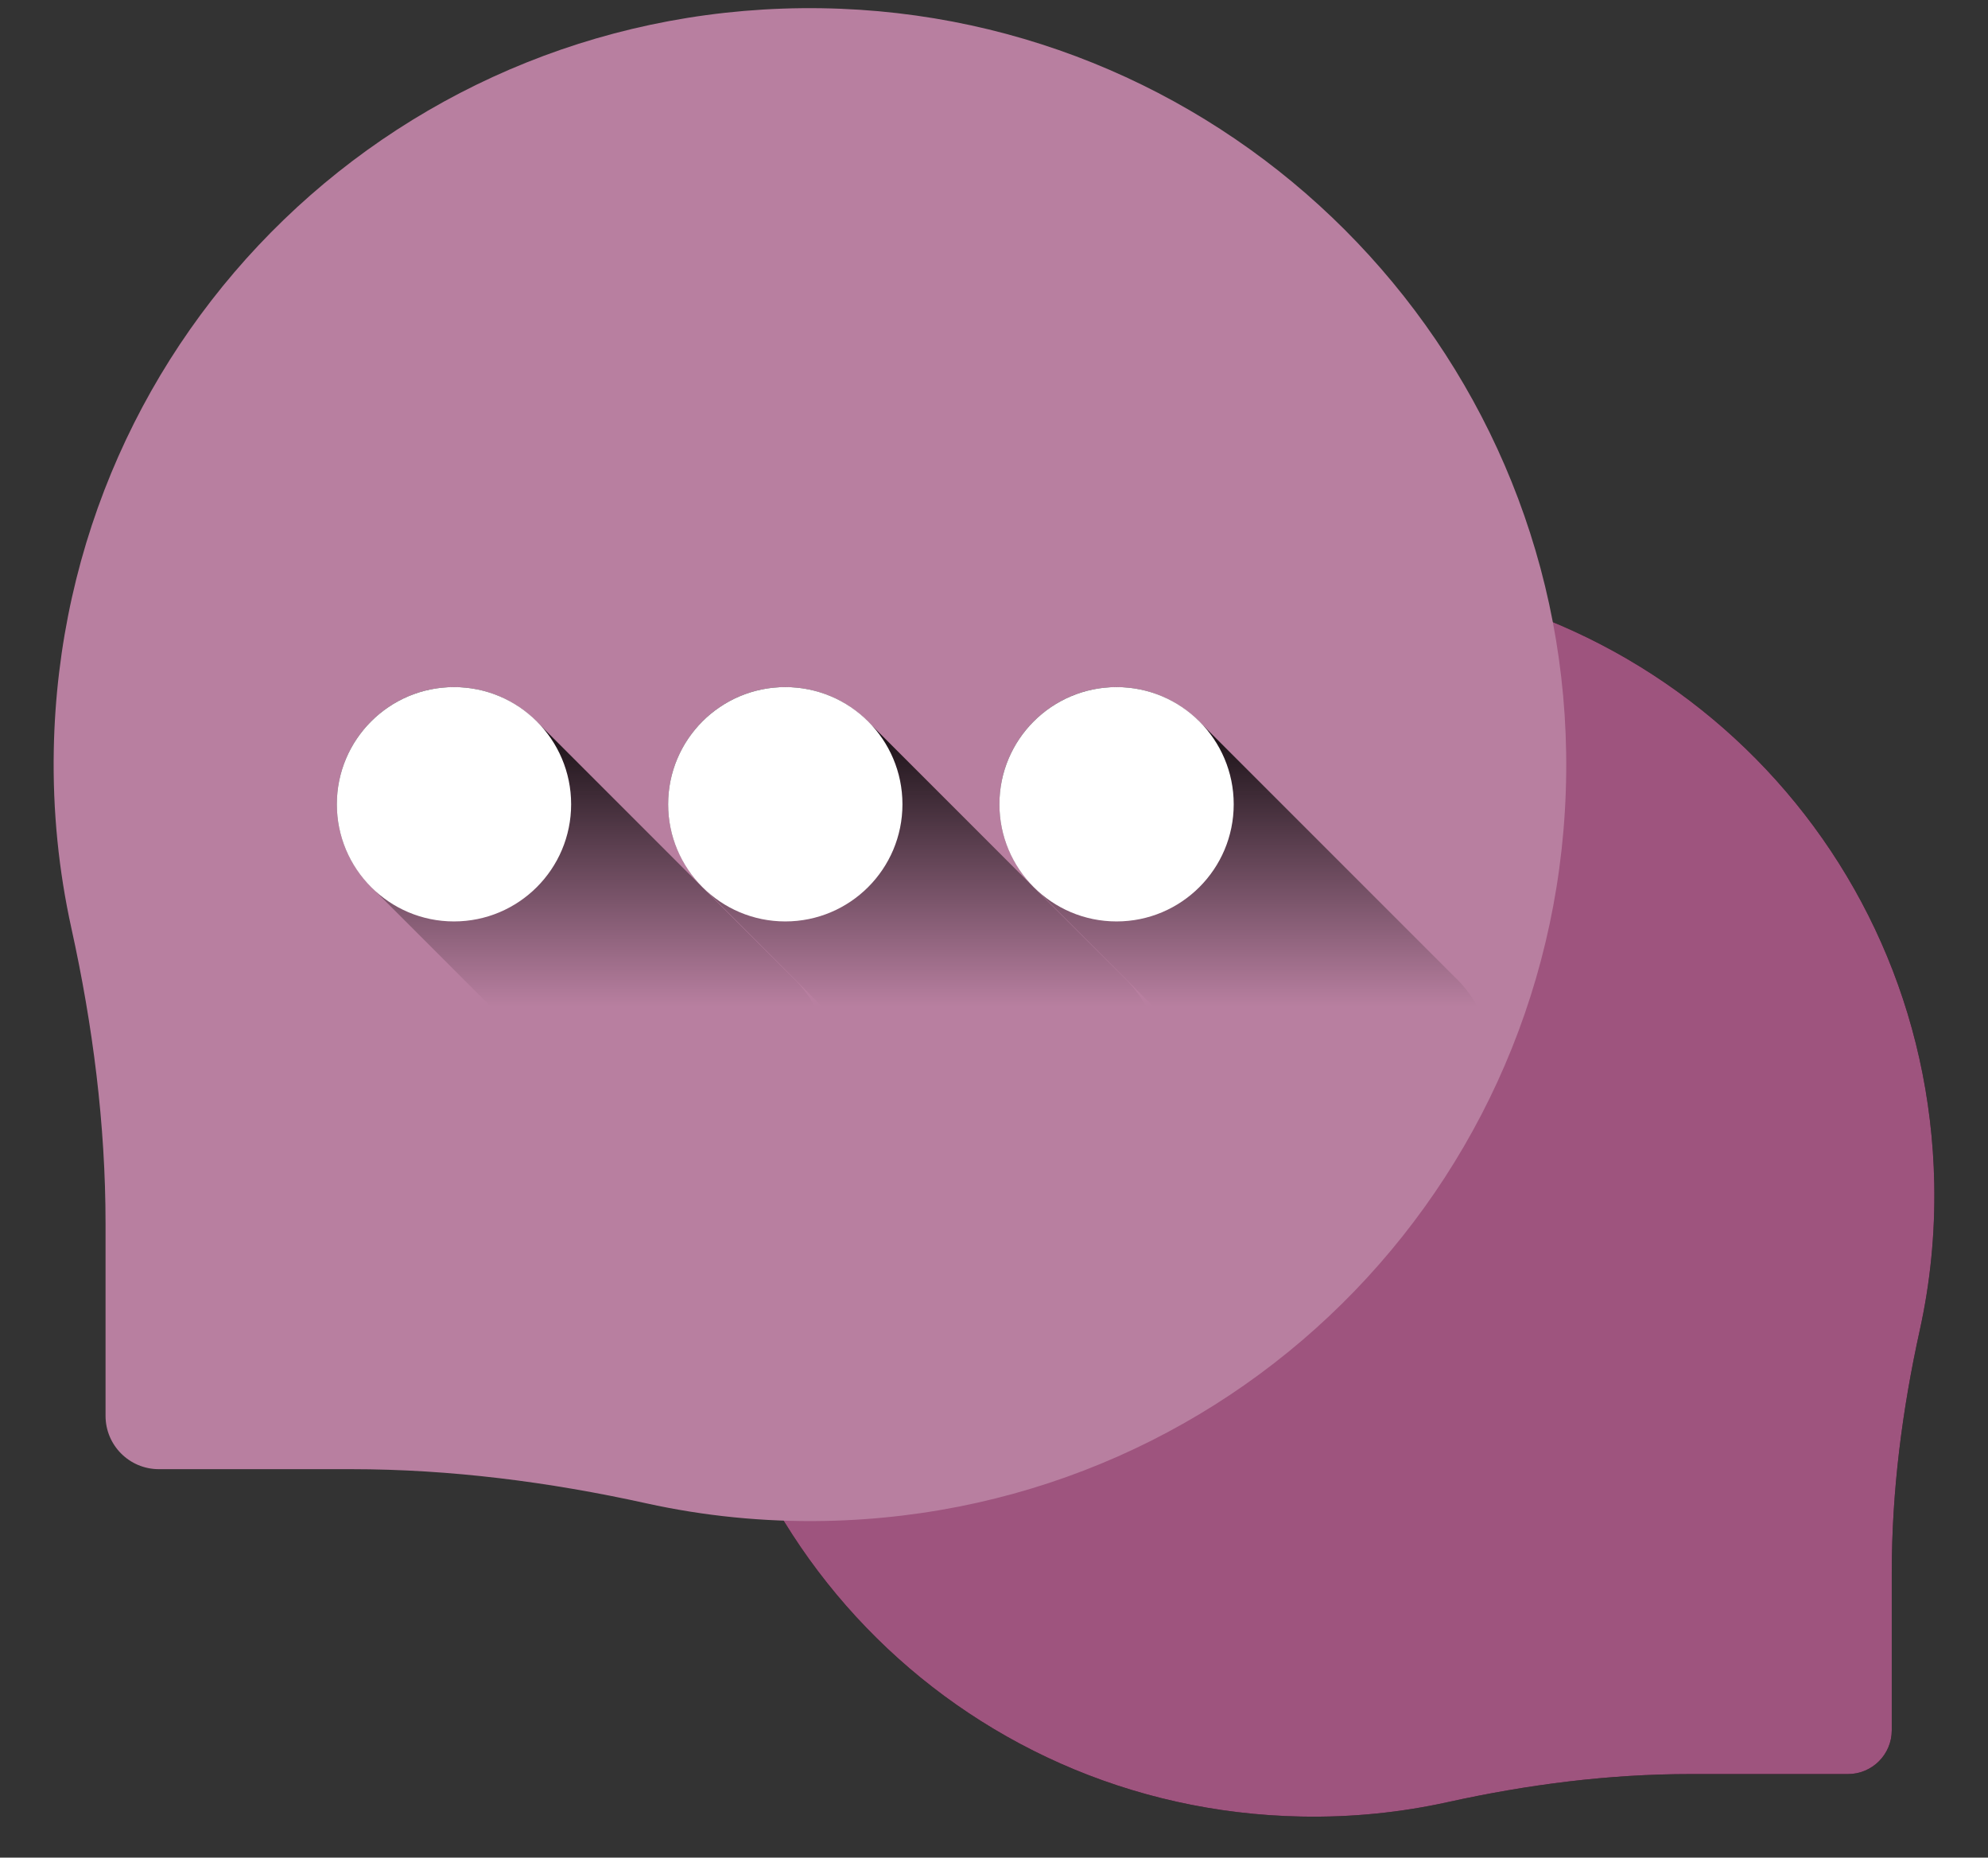
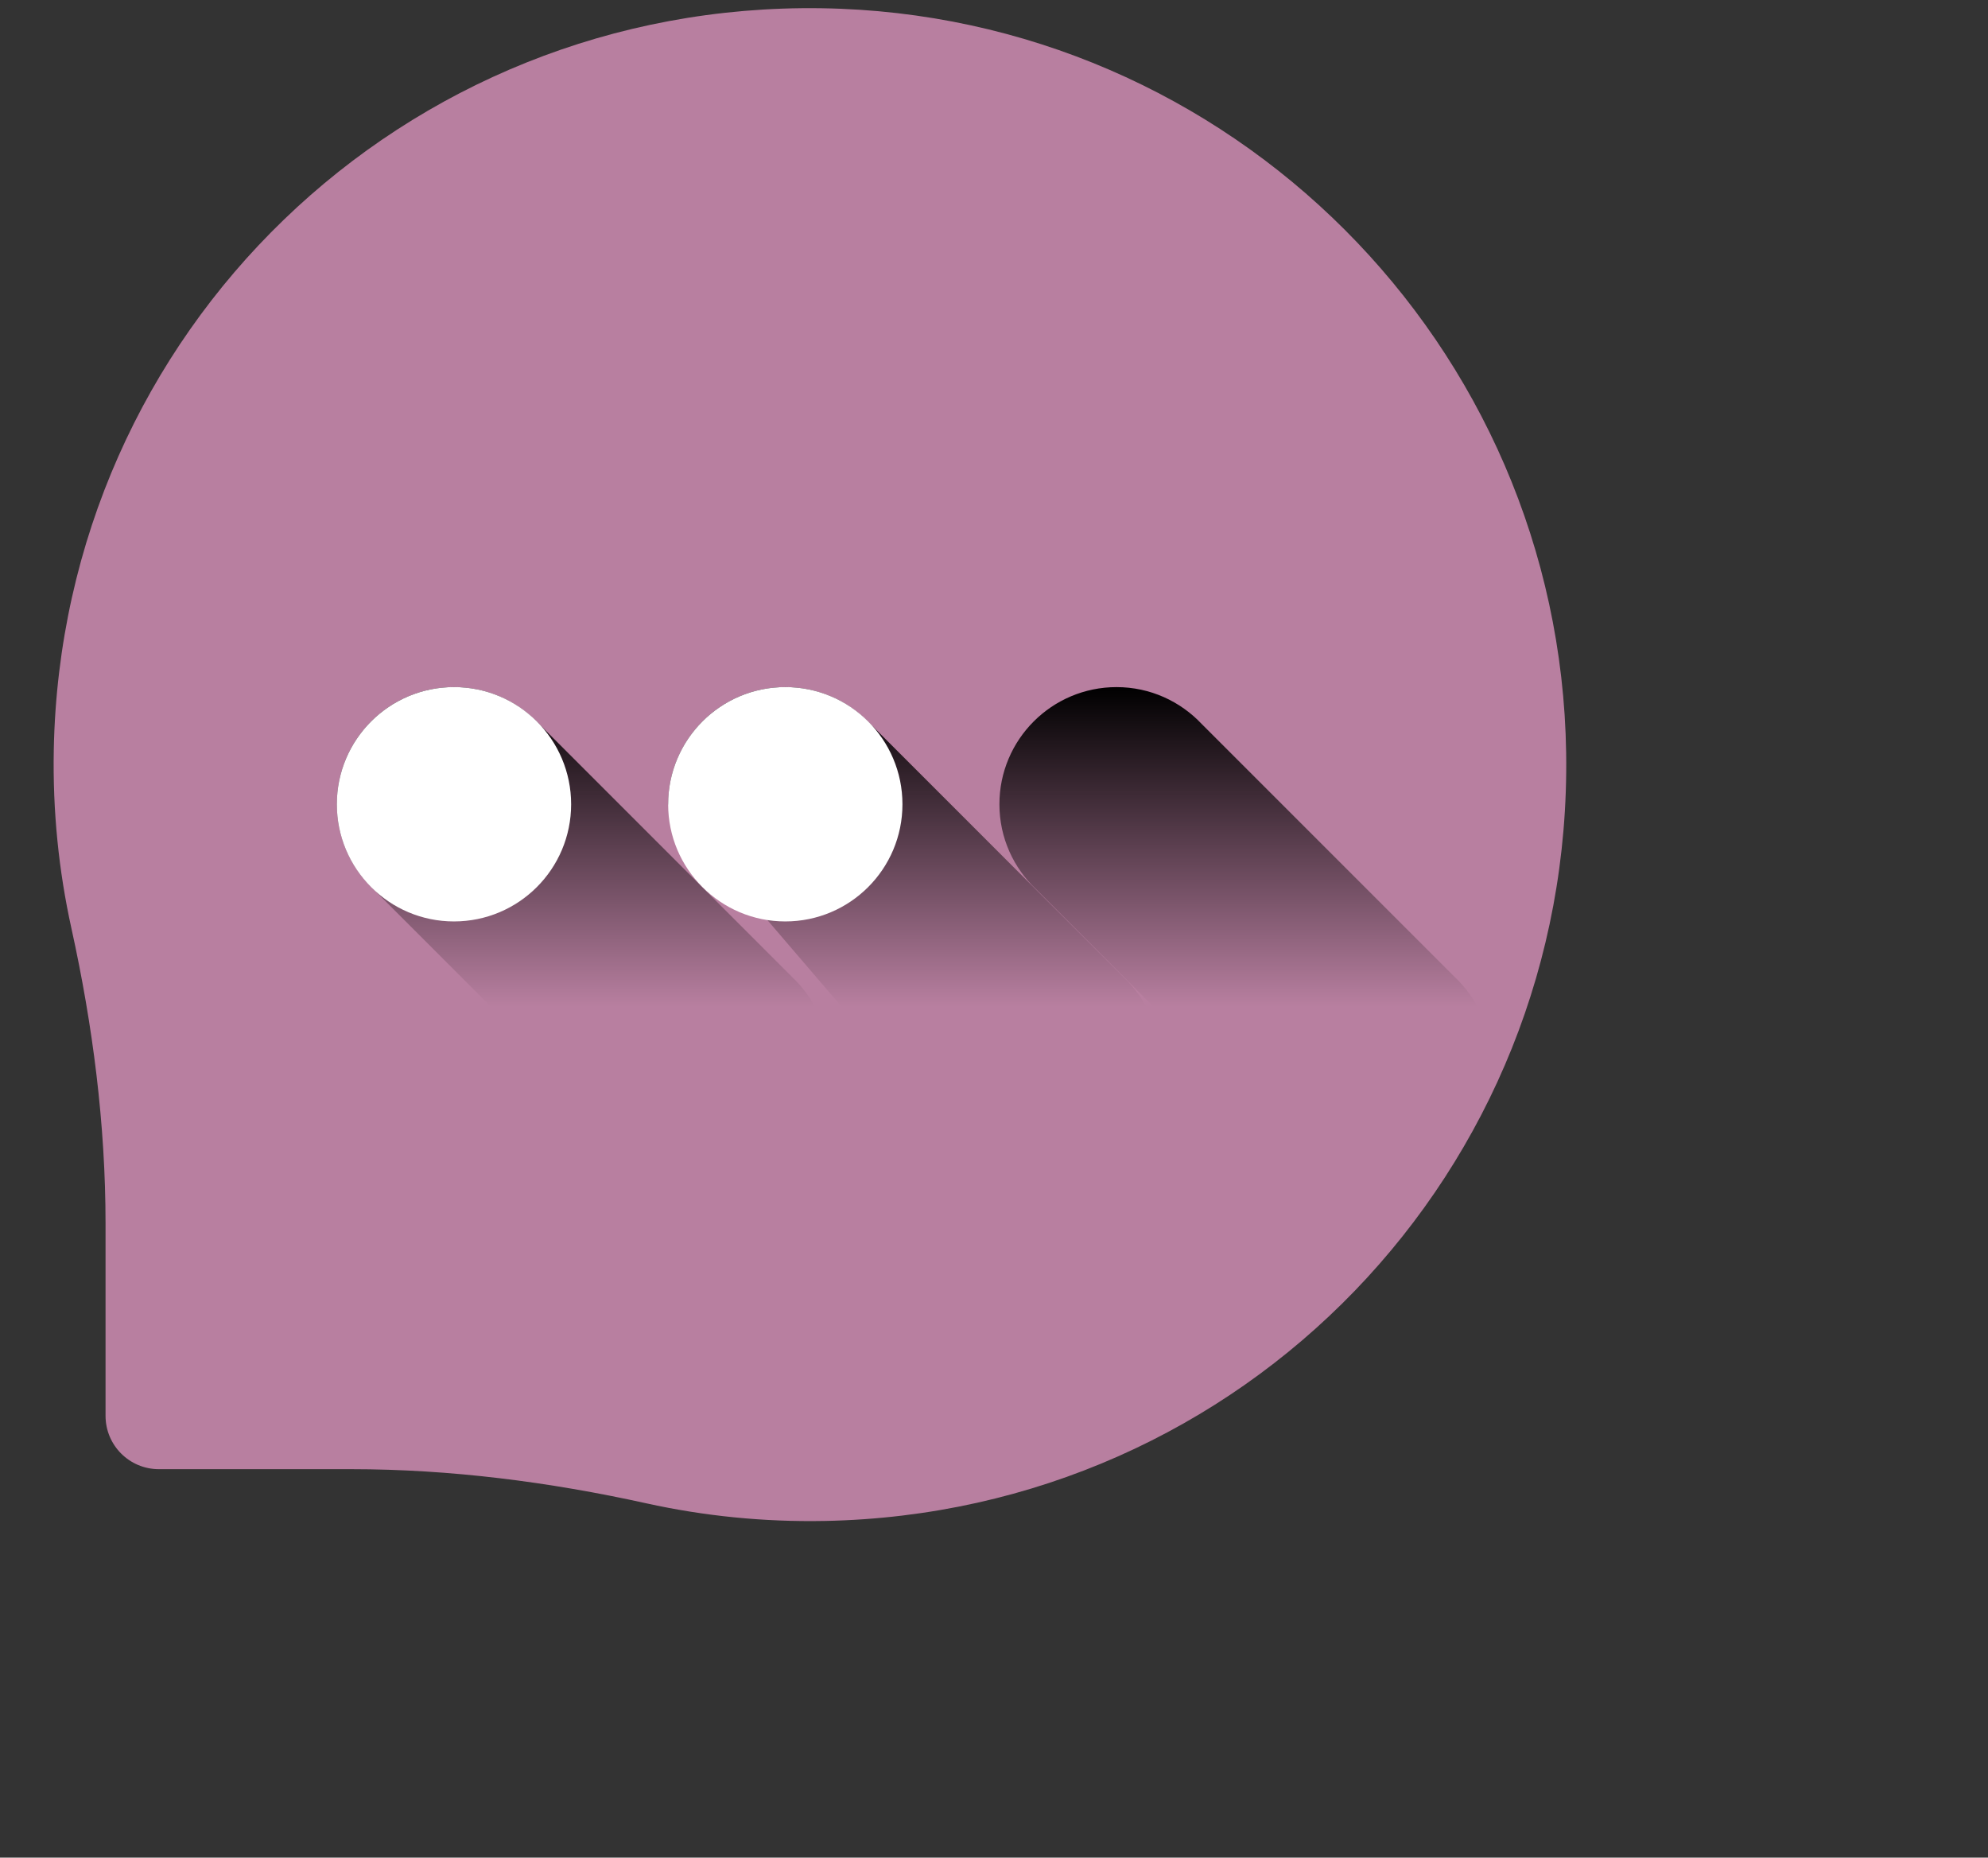
<svg xmlns="http://www.w3.org/2000/svg" width="76" height="71" viewBox="0 0 76 71" fill="none">
  <rect x="0" y="0" width="76" height="71" fill="#333333" stroke="none" />
-   <path d="M49.847 21.973C62.976 21.772 73.691 32.105 73.945 45.232C73.982 47.159 73.79 49.035 73.393 50.835C72.721 53.882 72.321 56.982 72.321 60.102V66.133C72.321 67.057 71.572 67.806 70.648 67.806H64.617C61.497 67.806 58.396 68.206 55.349 68.878C53.55 69.275 51.674 69.468 49.747 69.43C36.62 69.176 26.287 58.461 26.487 45.333C26.683 32.519 37.033 22.168 49.847 21.973Z" fill="black" />
-   <path d="M49.847 21.973C62.976 21.772 73.691 32.105 73.945 45.232C73.982 47.159 73.79 49.035 73.393 50.835C72.721 53.882 72.321 56.982 72.321 60.102V66.133C72.321 67.057 71.572 67.806 70.648 67.806H64.617C61.497 67.806 58.396 68.206 55.349 68.878C53.55 69.275 51.674 69.468 49.747 69.43C36.62 69.176 26.287 58.461 26.487 45.333C26.683 32.519 37.033 22.168 49.847 21.973Z" fill="#9E547E" />
  <path d="M31.414 0.315C15.42 0.071 2.366 12.659 2.056 28.652C2.011 31 2.246 33.285 2.729 35.477C3.548 39.189 4.035 42.966 4.035 46.768V54.115C4.035 55.241 4.947 56.153 6.073 56.153H13.42C17.221 56.153 20.999 56.64 24.711 57.459C26.903 57.942 29.188 58.177 31.536 58.132C47.529 57.822 60.117 44.768 59.873 28.775C59.635 13.164 47.025 0.554 31.414 0.315Z" fill="#B87FA0" />
  <path d="M20.614 27.675C19.797 26.807 18.641 26.262 17.355 26.262C14.882 26.262 12.877 28.267 12.877 30.74C12.877 32.026 13.422 33.182 14.29 33.999L23.95 43.66C24.767 44.527 25.923 45.072 27.209 45.072C29.682 45.072 31.688 43.067 31.688 40.594C31.688 39.308 31.142 38.152 30.275 37.335L20.614 27.675Z" fill="url(#paint0_linear_1_206)" style="mix-blend-mode:soft-light" />
  <path d="M17.355 35.218C19.829 35.218 21.834 33.213 21.834 30.74C21.834 28.266 19.829 26.261 17.355 26.261C14.882 26.261 12.877 28.266 12.877 30.74C12.877 33.213 14.882 35.218 17.355 35.218Z" fill="white" />
-   <path d="M33.28 27.675C32.463 26.807 31.307 26.262 30.021 26.262C27.548 26.262 25.543 28.267 25.543 30.74C25.543 32.026 26.088 33.182 26.956 33.999L36.616 43.66C37.433 44.527 38.589 45.072 39.875 45.072C42.349 45.072 44.353 43.067 44.353 40.594C44.353 39.308 43.809 38.152 42.941 37.335L33.28 27.675Z" fill="url(#paint1_linear_1_206)" style="mix-blend-mode:soft-light" />
+   <path d="M33.28 27.675C32.463 26.807 31.307 26.262 30.021 26.262C27.548 26.262 25.543 28.267 25.543 30.74L36.616 43.66C37.433 44.527 38.589 45.072 39.875 45.072C42.349 45.072 44.353 43.067 44.353 40.594C44.353 39.308 43.809 38.152 42.941 37.335L33.28 27.675Z" fill="url(#paint1_linear_1_206)" style="mix-blend-mode:soft-light" />
  <path d="M30.021 35.218C32.495 35.218 34.5 33.213 34.5 30.74C34.5 28.266 32.495 26.261 30.021 26.261C27.548 26.261 25.543 28.266 25.543 30.74C25.543 33.213 27.548 35.218 30.021 35.218Z" fill="white" />
  <path d="M45.944 27.675C45.127 26.807 43.971 26.262 42.685 26.262C40.212 26.262 38.207 28.267 38.207 30.74C38.207 32.026 38.752 33.182 39.62 33.999L49.28 43.66C50.097 44.527 51.253 45.072 52.539 45.072C55.013 45.072 57.017 43.067 57.017 40.594C57.017 39.308 56.472 38.152 55.605 37.335L45.944 27.675Z" fill="url(#paint2_linear_1_206)" style="mix-blend-mode:soft-light" />
-   <path d="M42.685 35.218C45.159 35.218 47.164 33.213 47.164 30.74C47.164 28.266 45.159 26.261 42.685 26.261C40.212 26.261 38.207 28.266 38.207 30.74C38.207 33.213 40.212 35.218 42.685 35.218Z" fill="white" />
  <defs>
    <linearGradient id="paint0_linear_1_206" x1="22.282" y1="26.262" x2="22.282" y2="45.072" gradientUnits="userSpaceOnUse">
      <stop />
      <stop offset="0.649" stop-opacity="0" />
    </linearGradient>
    <linearGradient id="paint1_linear_1_206" x1="34.948" y1="26.262" x2="34.948" y2="45.072" gradientUnits="userSpaceOnUse">
      <stop />
      <stop offset="0.649" stop-opacity="0" />
    </linearGradient>
    <linearGradient id="paint2_linear_1_206" x1="47.612" y1="26.262" x2="47.612" y2="45.072" gradientUnits="userSpaceOnUse">
      <stop />
      <stop offset="0.649" stop-opacity="0" />
    </linearGradient>
  </defs>
</svg>